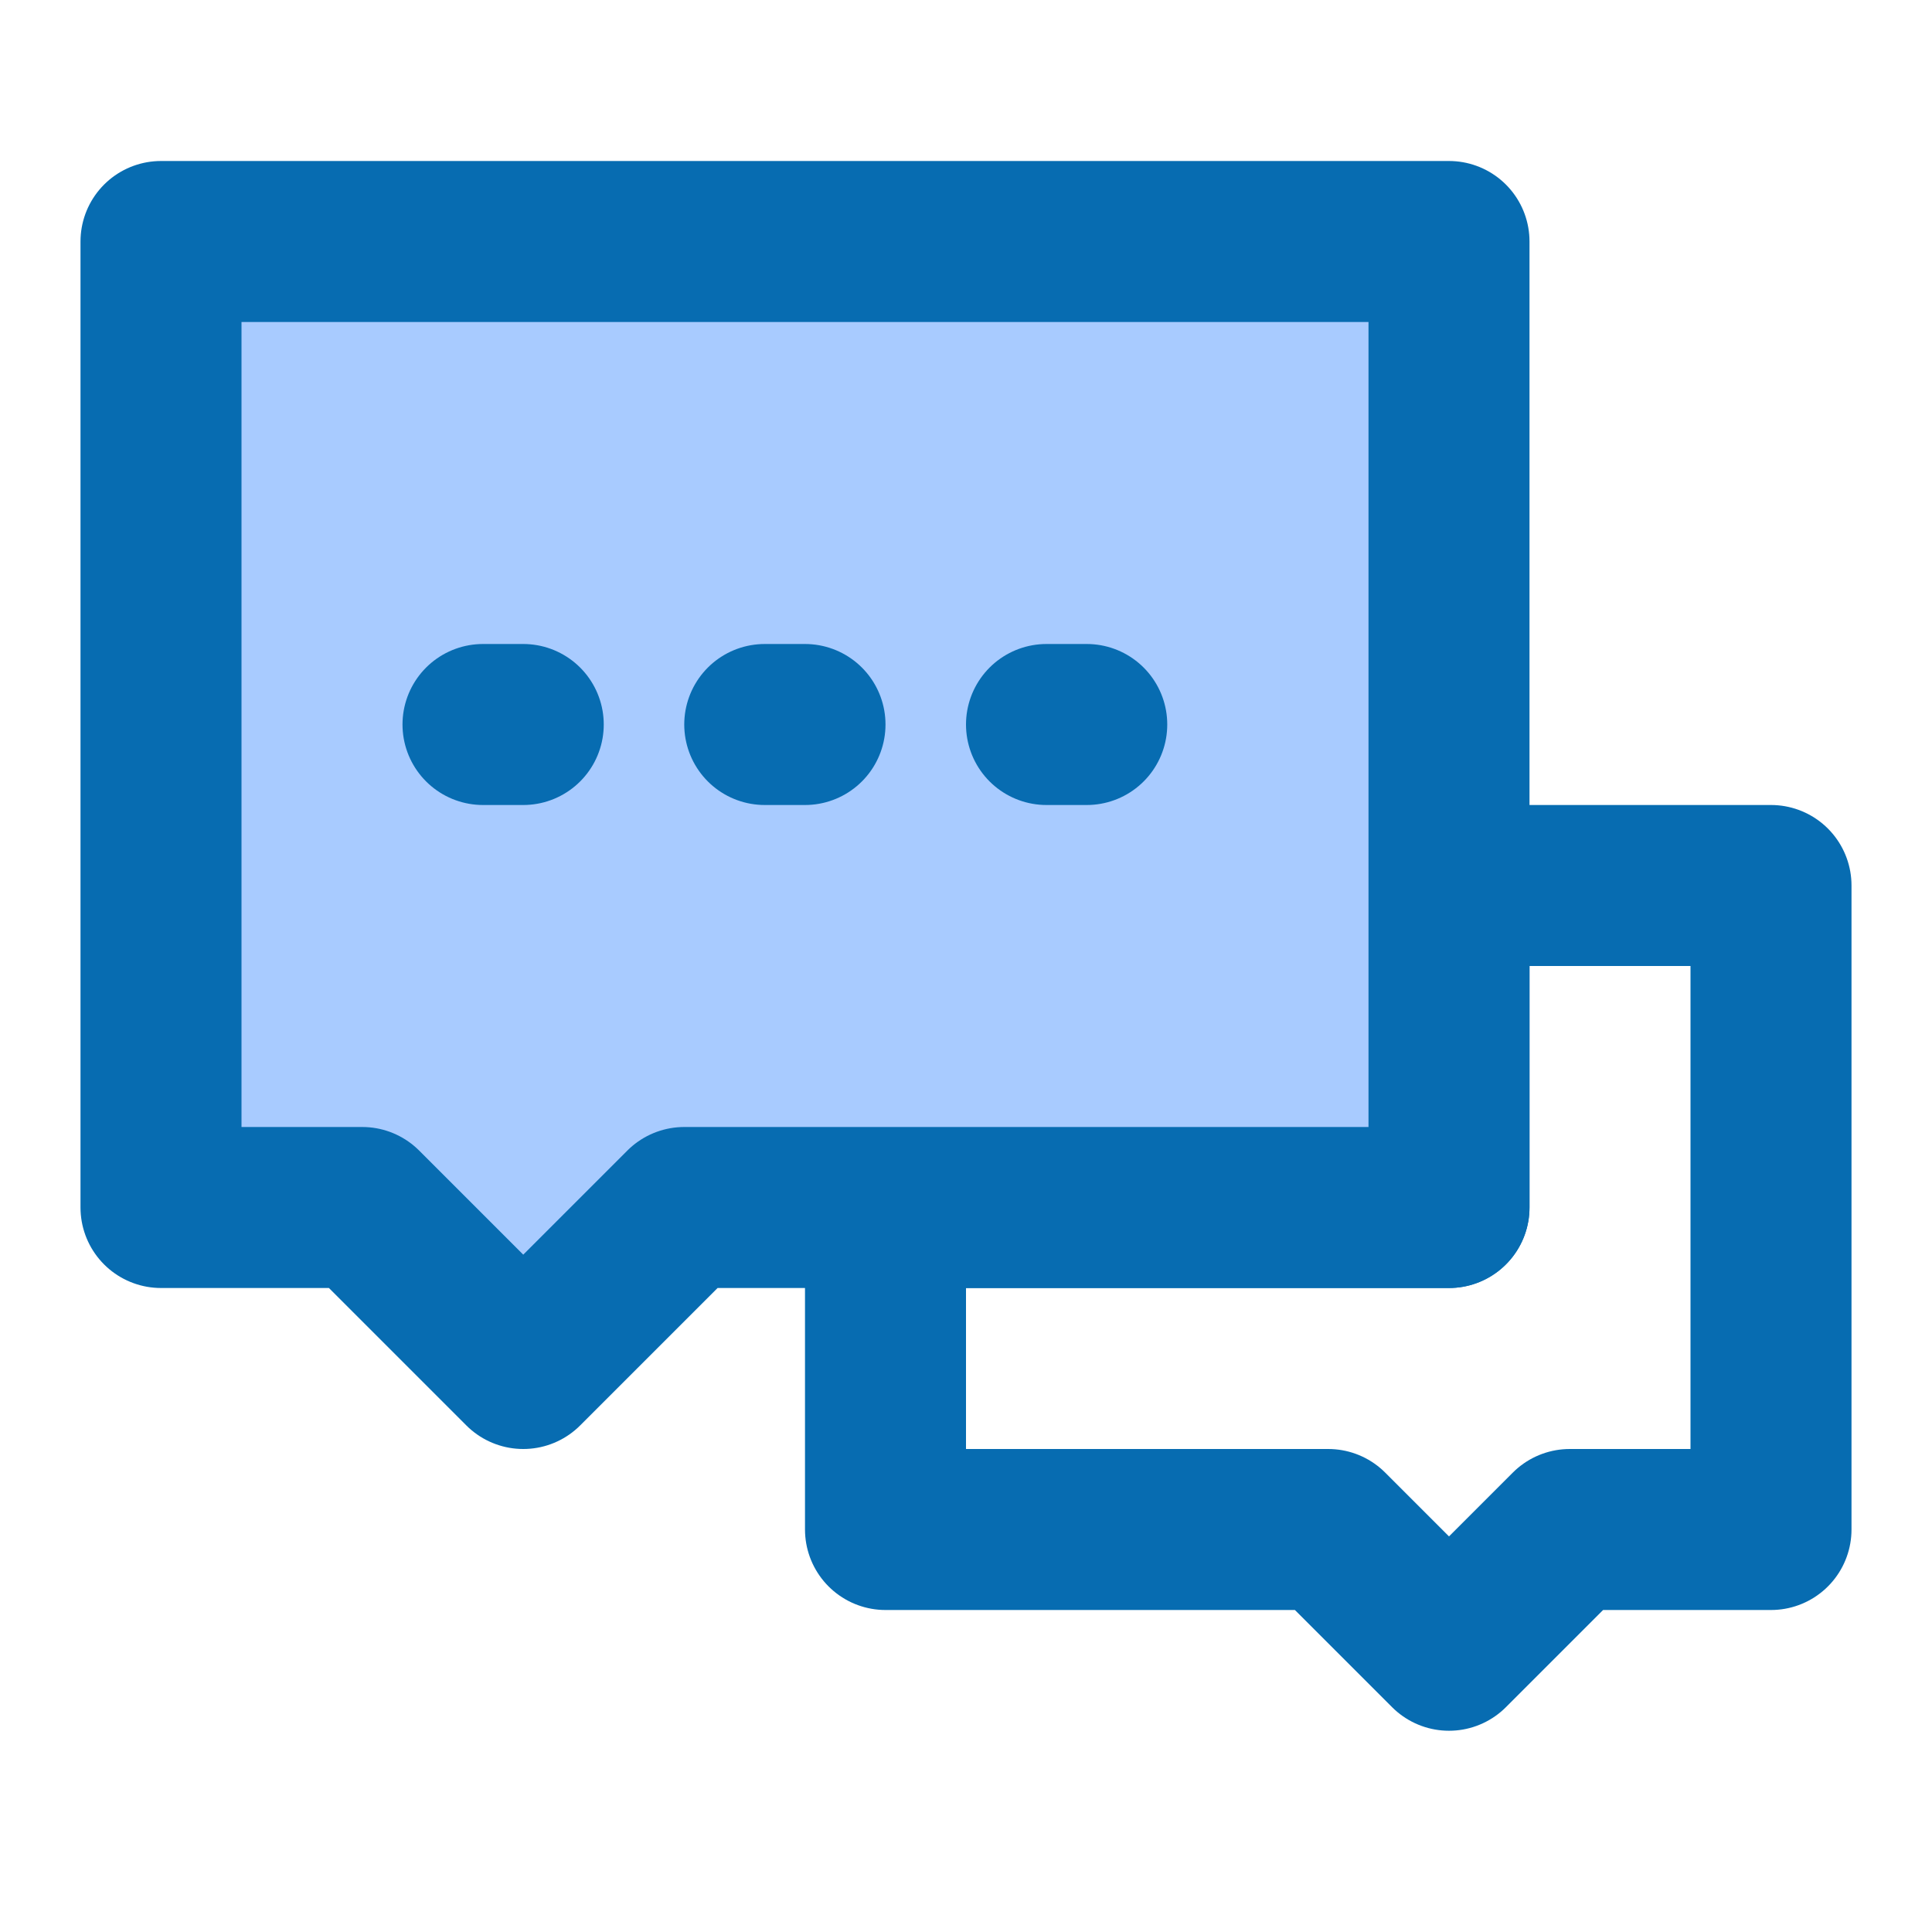
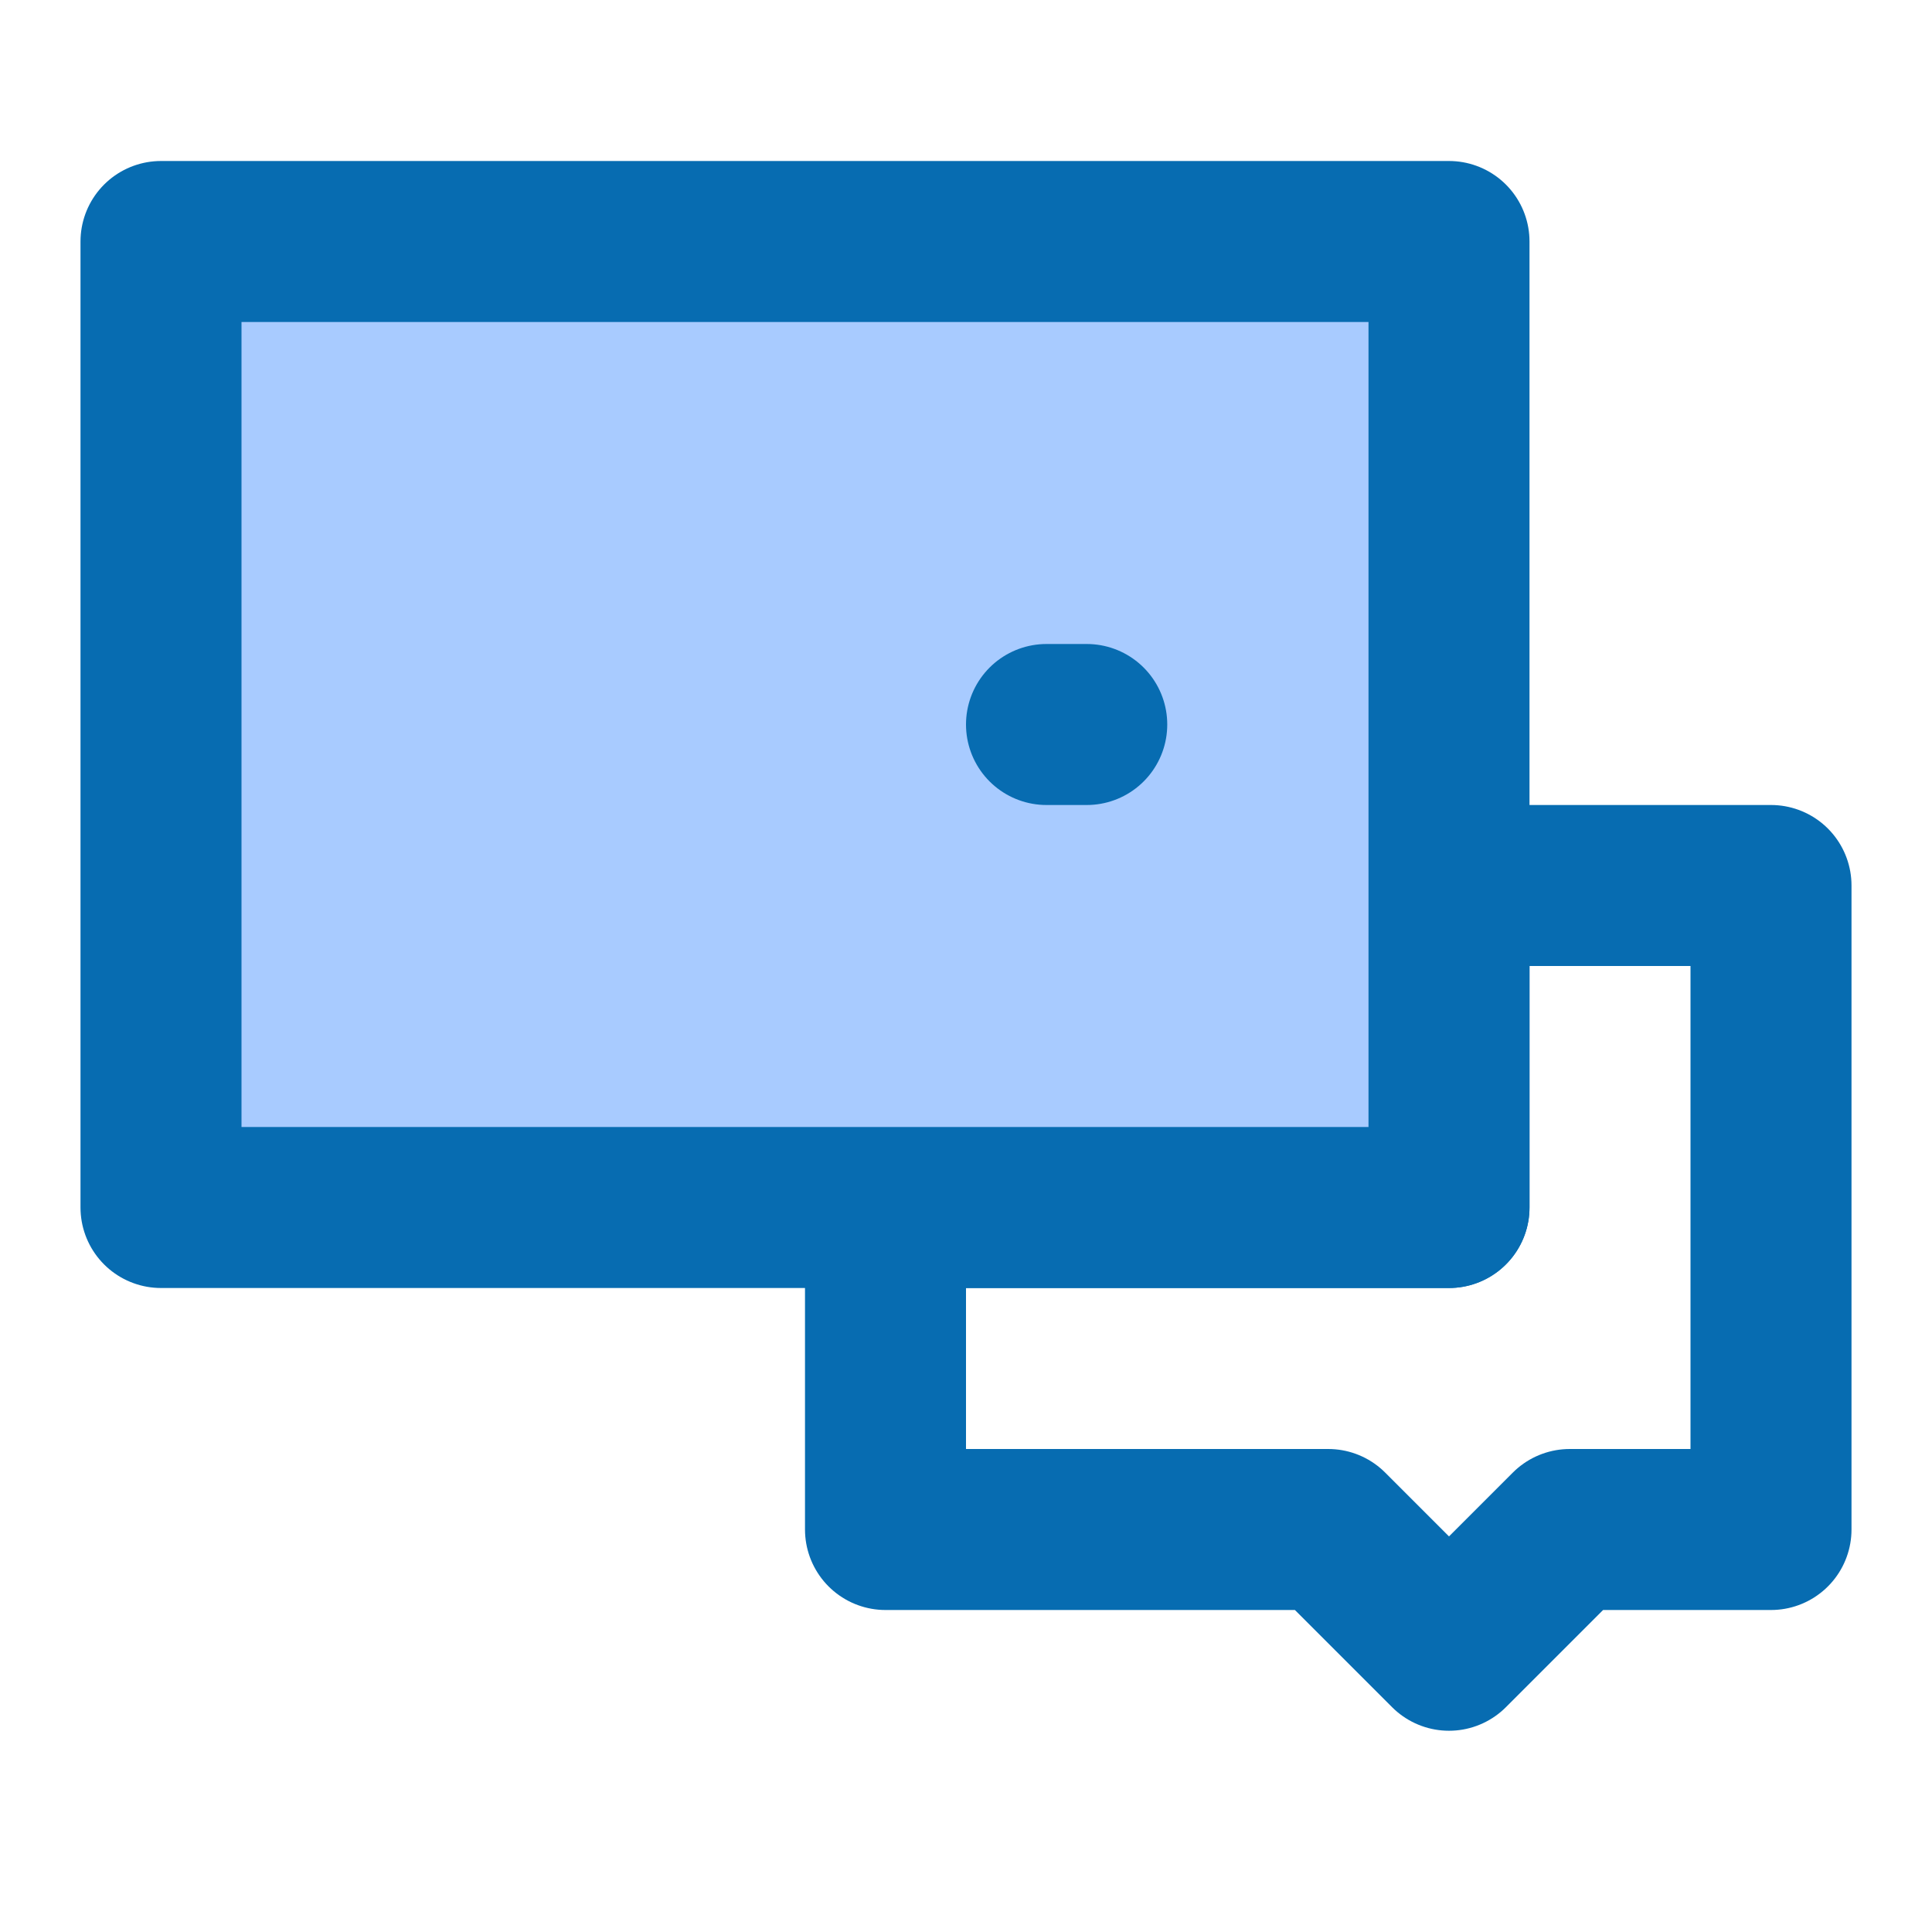
<svg xmlns="http://www.w3.org/2000/svg" width="48" height="48" viewBox="0 0 48 48" fill="none">
  <path d="M33 38H22V30H36V22H44V38H39L36 41L33 38Z" stroke="#076cb1" stroke-width="4" stroke-linecap="round" stroke-linejoin="round" />
-   <path d="M4 6H36V30H17L13 34L9 30H4V6Z" fill="#a8cbff" stroke="#076cb1" stroke-width="4" stroke-linecap="round" stroke-linejoin="round" />
-   <path d="M19 18H20" stroke="#076cb1" stroke-width="4" stroke-linecap="round" />
+   <path d="M4 6H36V30H17L9 30H4V6Z" fill="#a8cbff" stroke="#076cb1" stroke-width="4" stroke-linecap="round" stroke-linejoin="round" />
  <path d="M26 18H27" stroke="#076cb1" stroke-width="4" stroke-linecap="round" />
-   <path d="M12 18H13" stroke="#076cb1" stroke-width="4" stroke-linecap="round" />
</svg>